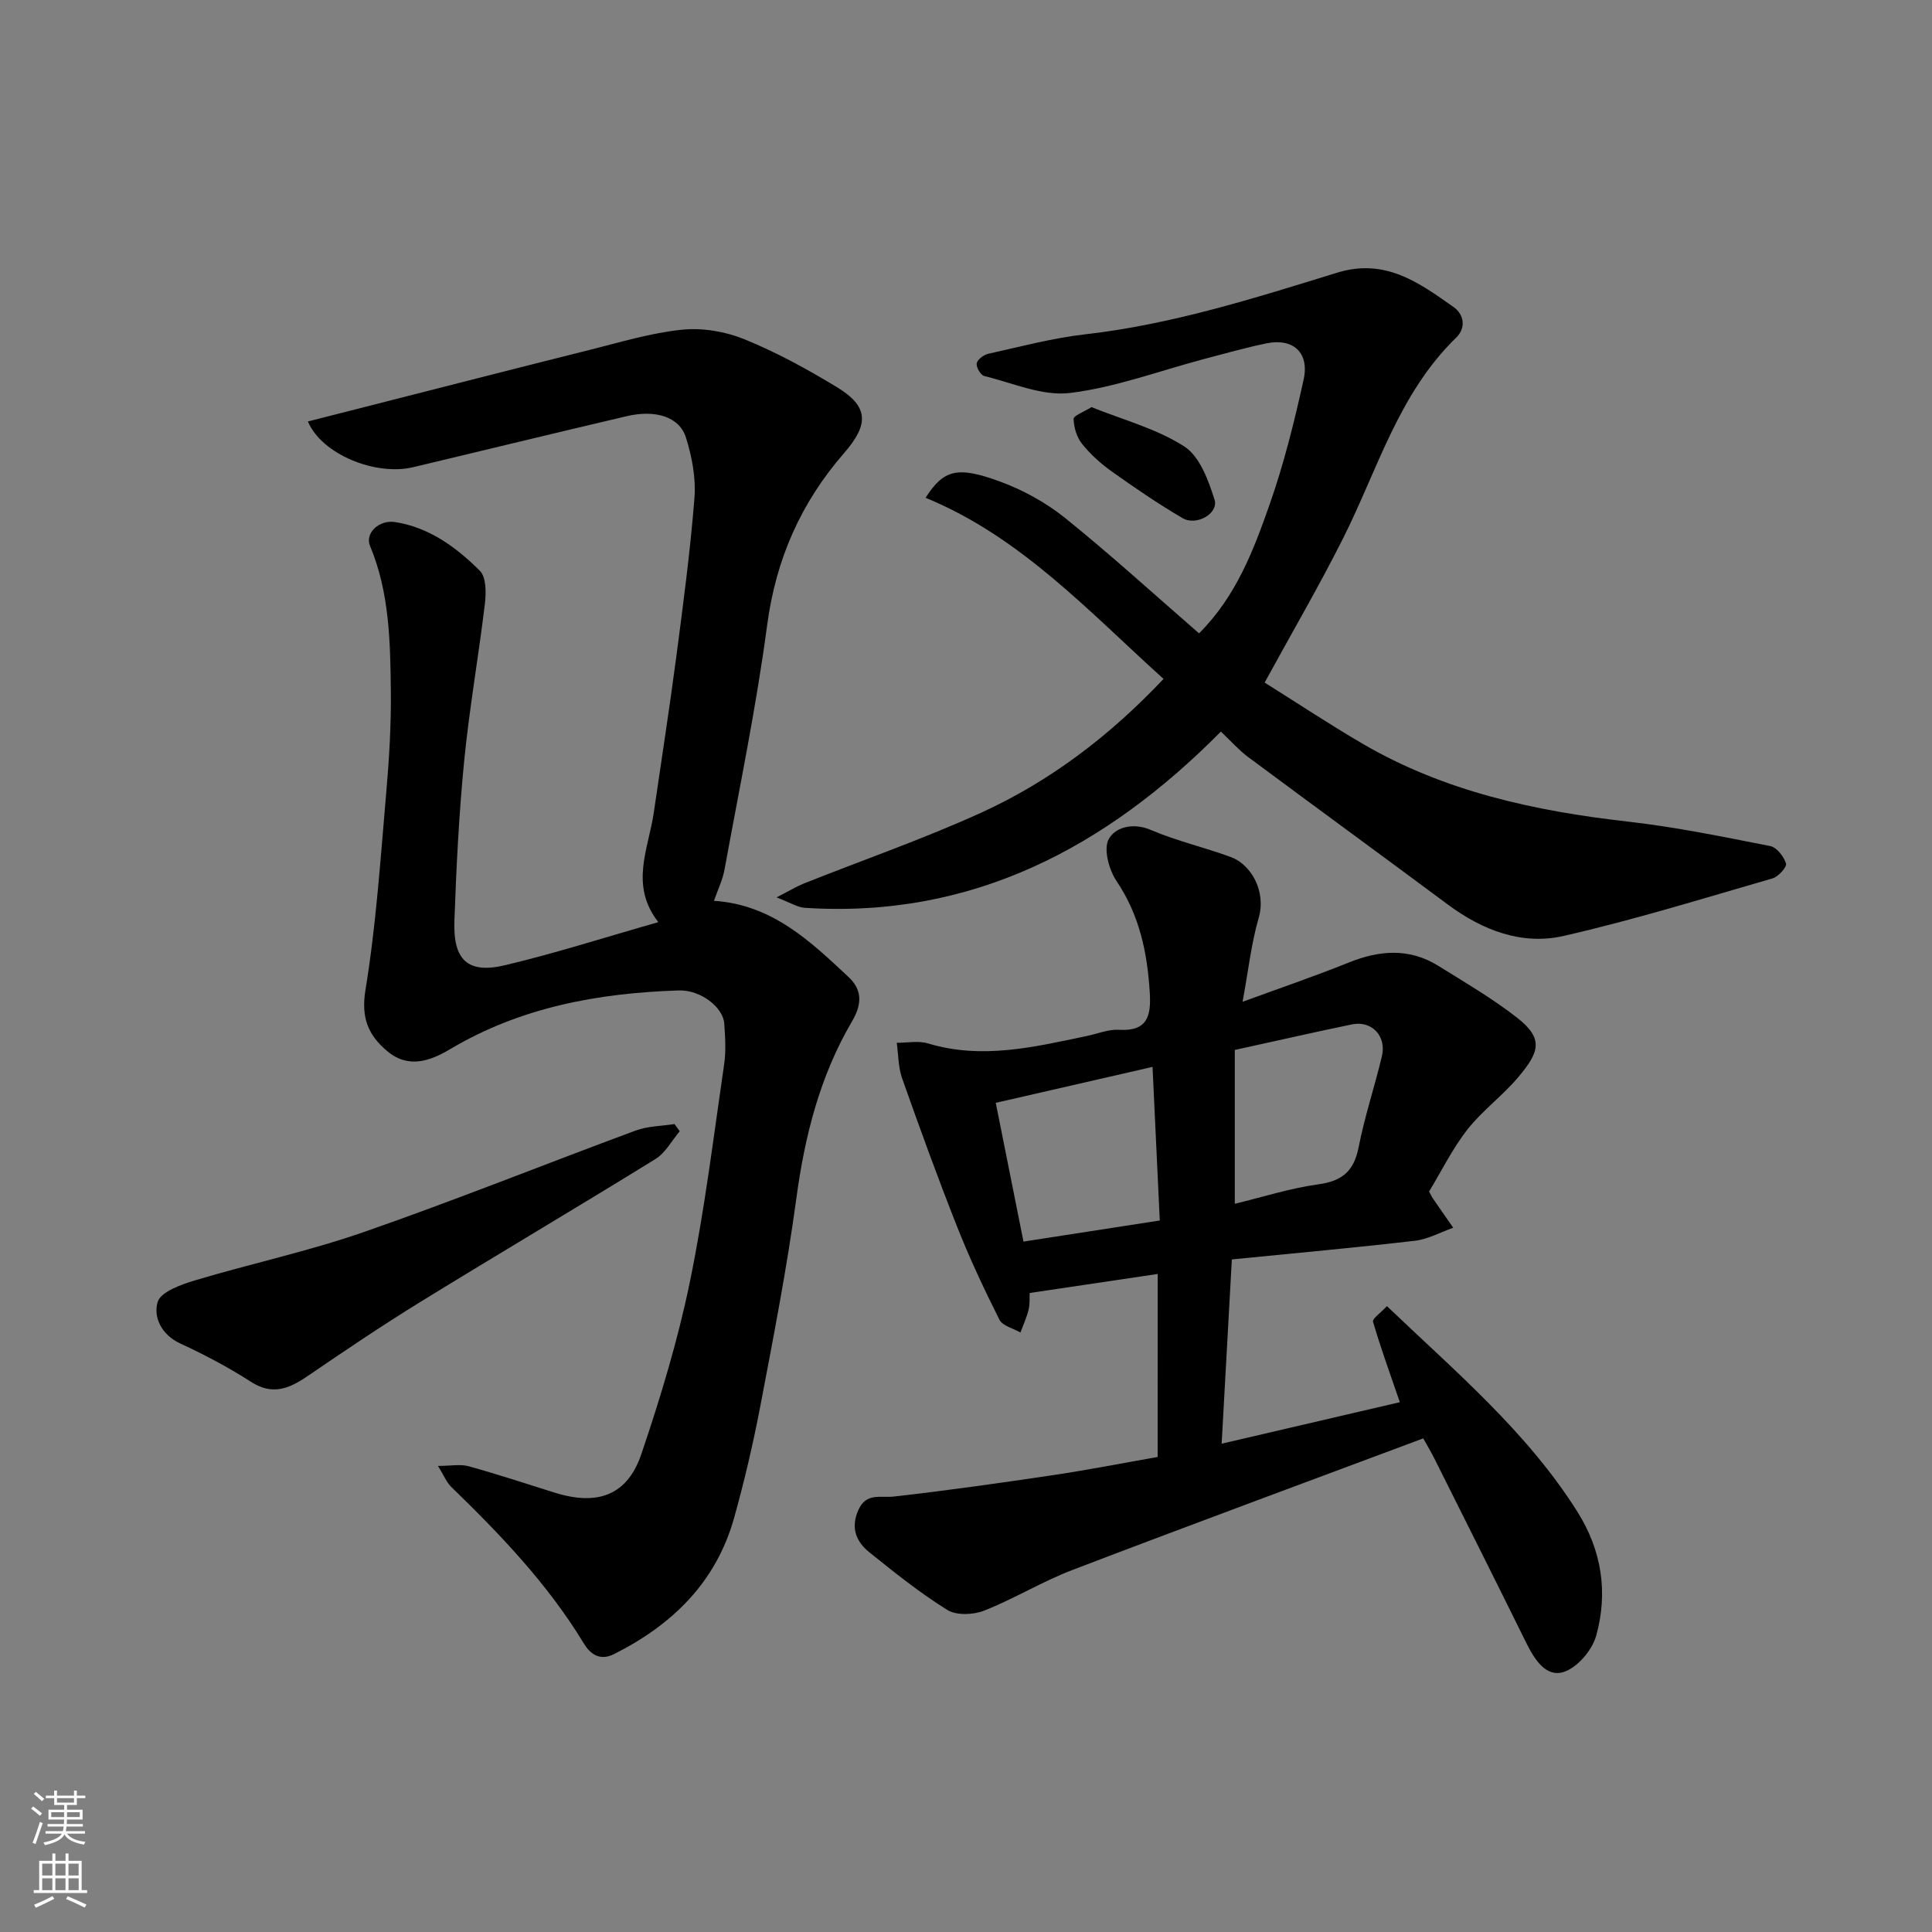
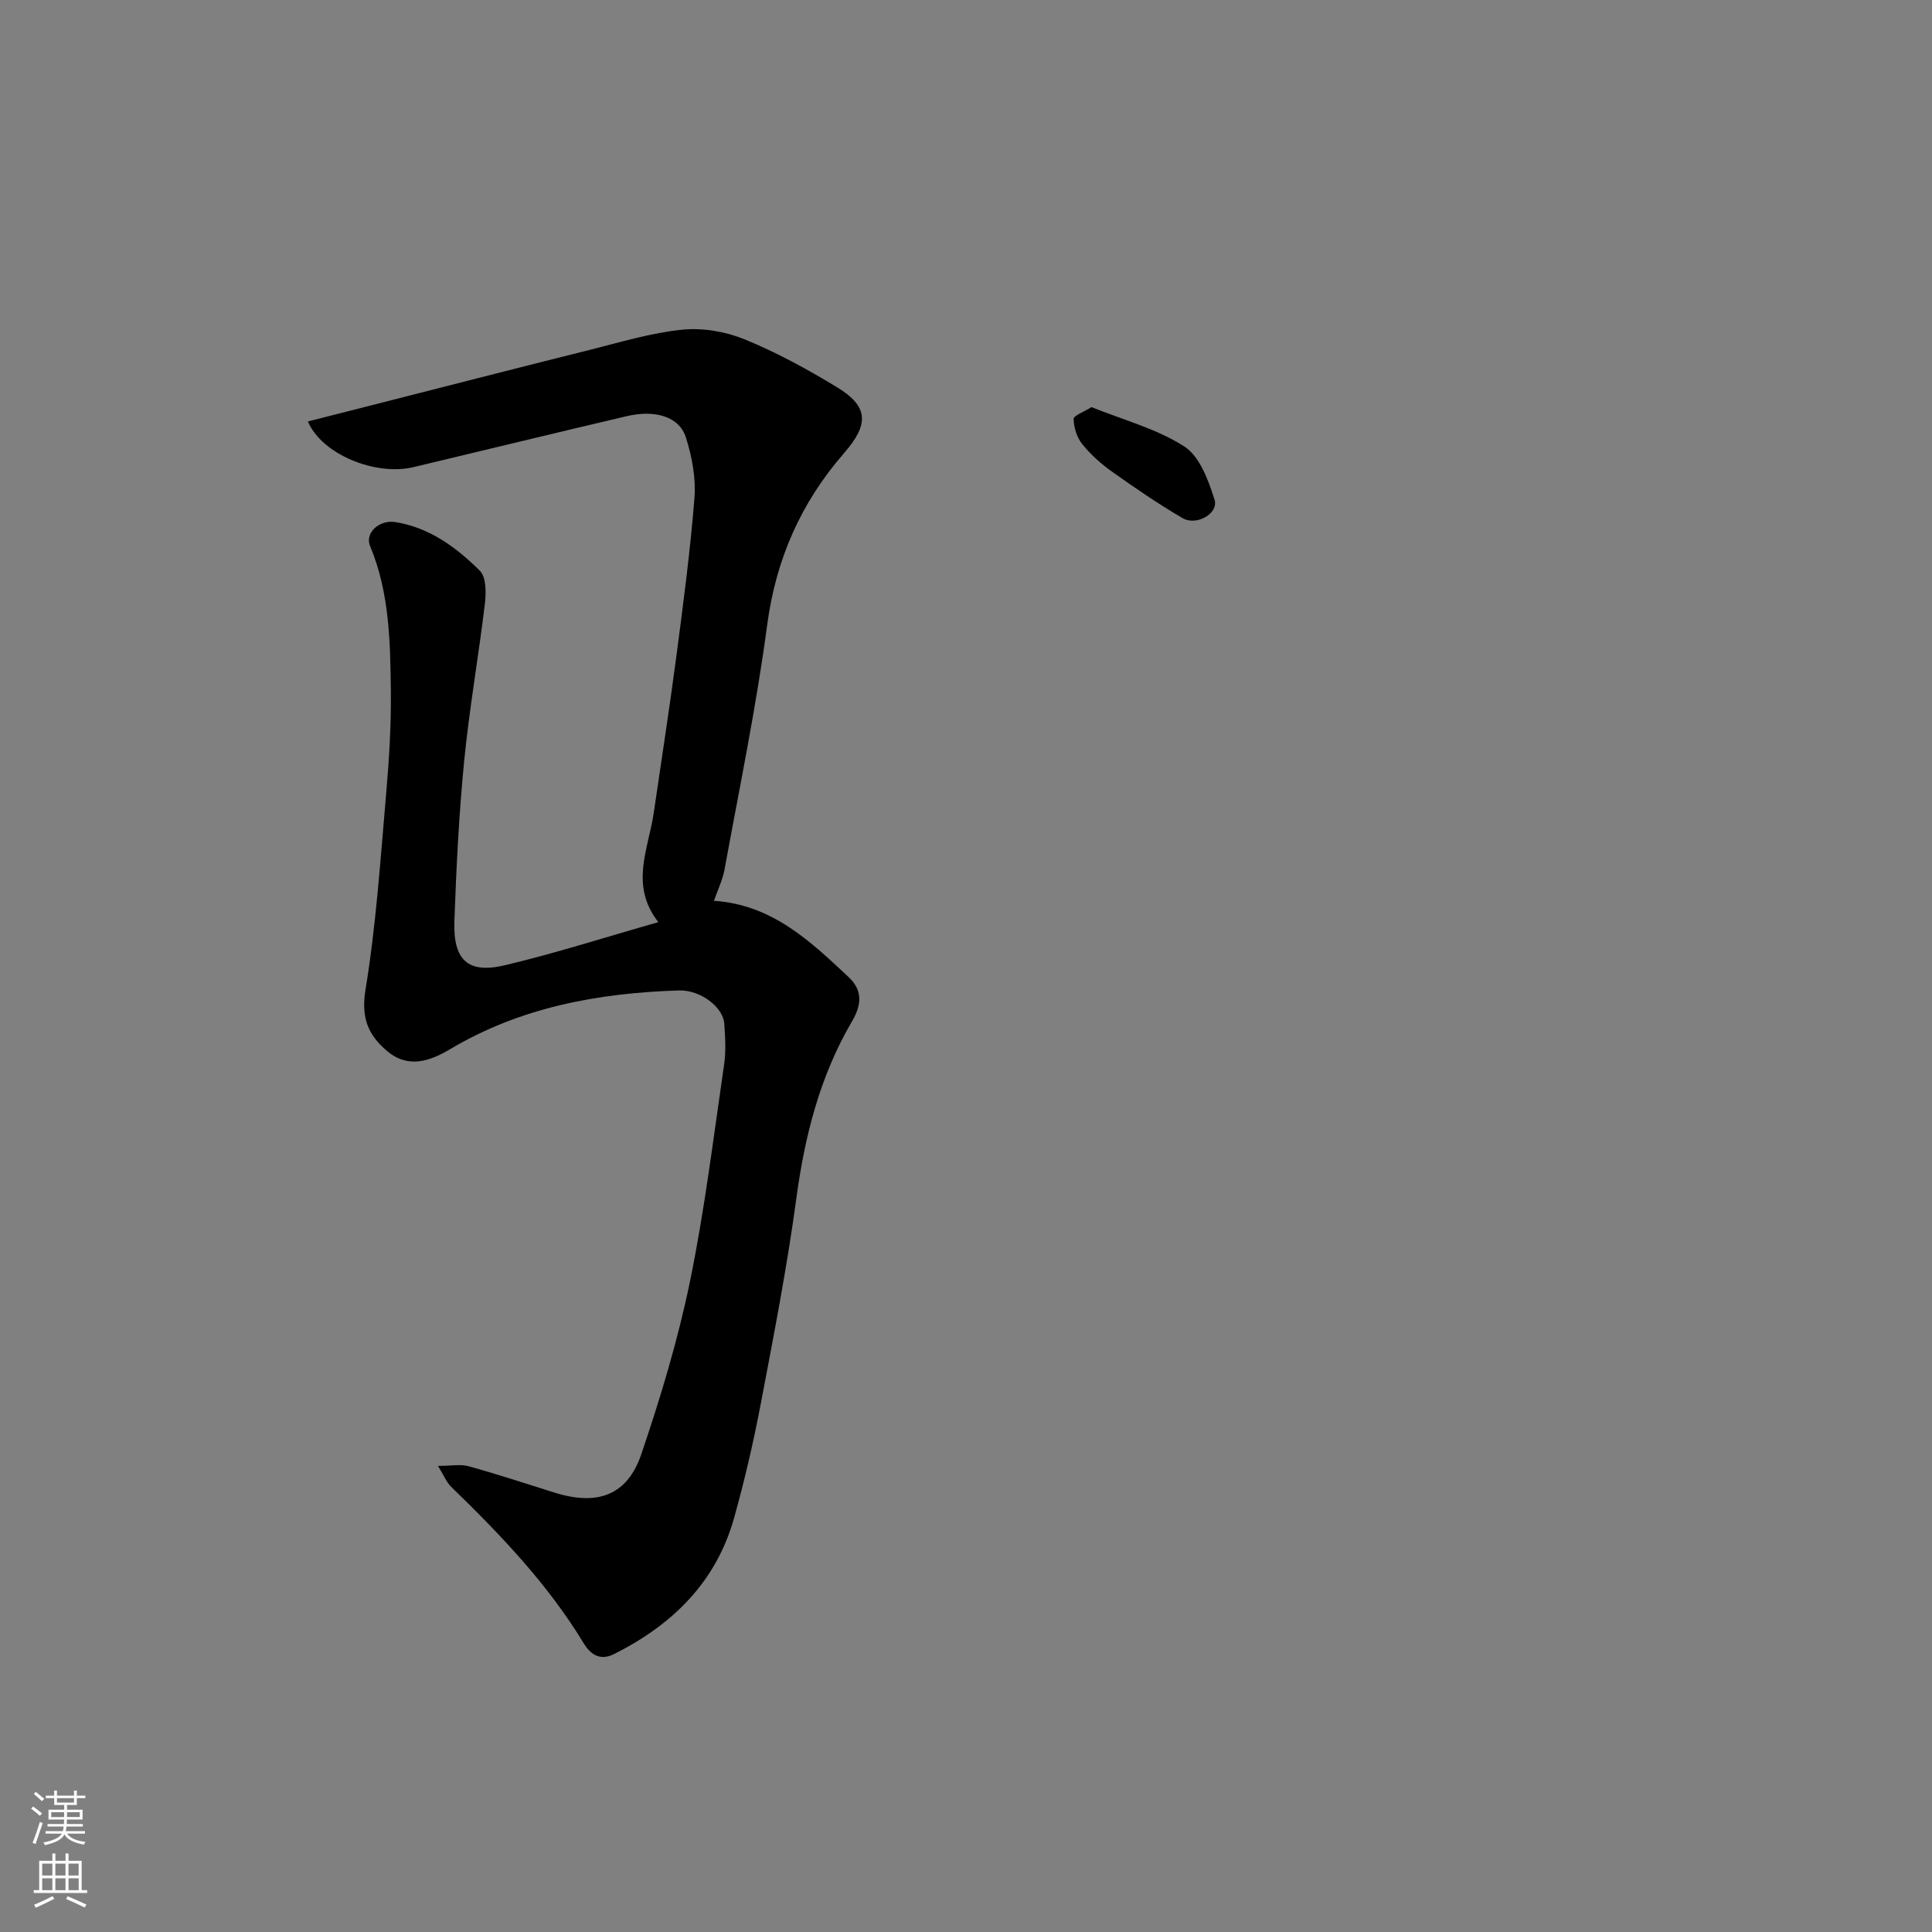
<svg xmlns="http://www.w3.org/2000/svg" enable-background="new 0 0 400 400" viewBox="0 0 400 400">
  <rect x="0" y="0" width="400" height="400" fill="#808080" stroke="none" />
  <g fill="#010000">
    <path d="m136.3 190.92c-5.99-7.67-2.04-15.17-.95-22.62 1.55-10.68 3.22-21.33 4.63-32.03 1.45-11.05 2.93-22.1 3.8-33.2.32-4.1-.51-8.5-1.76-12.47-1.36-4.32-6.32-5.84-12.29-4.43-14.73 3.46-29.43 7.03-44.15 10.55-7.8 1.87-18.97-2.64-21.83-9.46 3.93-1 7.76-1.97 11.59-2.95 15.61-3.97 31.2-7.99 46.83-11.89 6.32-1.58 12.63-3.51 19.06-4.16 4.21-.43 8.94.37 12.89 1.98 6.63 2.7 13 6.18 19.14 9.91 6.64 4.03 6.68 7.7 1.47 13.69-8.9 10.22-14.09 21.94-15.9 35.59-2.25 16.95-5.75 33.74-8.82 50.58-.4 2.18-1.42 4.25-2.19 6.49 12.08.81 19.96 8.39 27.85 15.77 2.72 2.55 2.96 5.4.72 9.21-6.6 11.24-9.77 23.65-11.51 36.6-1.94 14.38-4.73 28.65-7.44 42.91-1.49 7.82-3.31 15.6-5.45 23.27-3.73 13.32-12.78 22.14-24.88 28.21-3.04 1.52-4.99-.15-6.27-2.26-7.43-12.26-17.22-22.47-27.42-32.37-.98-.95-1.51-2.35-2.74-4.34 2.69 0 4.64-.4 6.34.07 5.96 1.65 11.83 3.58 17.73 5.44 8.96 2.82 15.14.61 18.05-8 3.95-11.67 7.55-23.55 10.03-35.6 3.06-14.86 4.89-29.98 7.09-45.01.41-2.77.23-5.67.03-8.49-.24-3.34-4.85-7-9.45-6.85-16.64.54-32.71 3.47-47.31 12.16-4.16 2.47-8.66 4.08-13.04.39-3.92-3.3-5.43-6.89-4.48-12.68 2.2-13.42 3.1-27.06 4.28-40.63.62-7.08 1.05-14.2.97-21.3-.12-10.15-.28-20.34-4.31-29.98-1.09-2.6 1.82-5.46 5.22-4.93 7.06 1.11 12.66 5.24 17.52 10.08 1.33 1.32 1.31 4.57 1.04 6.83-1.3 10.87-3.22 21.68-4.29 32.57-1.08 10.99-1.63 22.05-2.02 33.1-.29 8.16 2.82 11 10.51 9.16 10.38-2.46 20.58-5.74 31.71-8.91z" />
-     <path d="m239.69 263.76c-8.96 1.33-17.51 2.6-26.51 3.94-.05.91.08 2.23-.22 3.45-.39 1.62-1.11 3.16-1.69 4.73-1.49-.86-3.7-1.36-4.35-2.65-3.18-6.33-6.2-12.77-8.8-19.36-4.01-10.12-7.72-20.37-11.35-30.63-.81-2.29-.76-4.89-1.11-7.34 2.17.01 4.49-.47 6.48.13 11.17 3.38 21.98.74 32.84-1.53 2.23-.46 4.49-1.42 6.68-1.29 5.92.35 6.68-2.87 6.39-7.68-.5-8.27-2.11-16.02-6.88-23.11-1.57-2.34-2.74-6.6-1.63-8.67 1.31-2.44 4.96-3.53 8.73-1.92 5.35 2.29 11.1 3.6 16.58 5.62 4.11 1.51 7.37 7.01 5.74 12.62-1.53 5.27-2.12 10.82-3.33 17.34 8.1-2.97 15.08-5.34 21.91-8.1 6.41-2.59 12.62-3.09 18.66.68 5.53 3.45 11.21 6.75 16.32 10.76 5.56 4.36 4.47 7.14.25 12.19-3.23 3.87-7.46 6.94-10.57 10.89-3.09 3.94-5.34 8.55-7.95 12.86.33.61.52 1.05.79 1.44 1.39 2.03 2.8 4.04 4.21 6.06-2.65.93-5.24 2.39-7.96 2.7-12.51 1.45-25.05 2.58-37.88 3.86-.72 12.98-1.4 25.29-2.11 38.15 12.62-2.94 24.8-5.77 36.89-8.59-2.05-5.98-3.98-11.27-5.55-16.66-.18-.63 1.59-1.84 2.88-3.23 14.16 13.55 28.96 25.96 39.42 42.55 5.09 8.07 6.38 16.78 3.9 25.7-.83 3-3.95 6.65-6.78 7.51-3.69 1.12-6.03-2.7-7.7-6.06-6.29-12.74-12.66-25.44-19.02-38.15-.65-1.3-1.4-2.54-2.3-4.17-24.38 9.12-48.59 18.05-72.7 27.27-6.23 2.39-12.02 5.95-18.23 8.4-2.23.88-5.72 1.02-7.61-.15-5.67-3.53-10.93-7.74-16.15-11.94-2.73-2.2-3.91-5.08-2.26-8.76 1.63-3.64 4.53-2.46 7.36-2.78 11.03-1.24 22.03-2.81 33.02-4.44 7.11-1.06 14.17-2.45 21.58-3.75.01-12.25.01-24.66.01-37.89zm-27.79-6.7c10.15-1.57 18.96-2.93 28.22-4.37-.5-10.7-.99-21.13-1.5-31.8-11.06 2.54-21.64 4.96-32.46 7.44 1.95 9.74 3.84 19.22 5.74 28.73zm43.75-39.68v31.85c5.73-1.38 11.45-3.22 17.31-4.03 4.95-.68 7.37-2.75 8.33-7.68 1.24-6.35 3.32-12.54 4.82-18.85.99-4.18-2.12-7.43-6.21-6.58-7.91 1.64-15.78 3.44-24.25 5.29z" />
-     <path d="m240.9 140.56c-15.51-13.98-29.57-29.41-49.27-37.5 3.73-5.8 6.52-6.63 15.39-3.37 4.8 1.76 9.54 4.37 13.52 7.57 9.47 7.63 18.46 15.84 27.71 23.87 7.69-7.68 11.28-17.21 14.61-26.68 2.95-8.41 5.12-17.13 7.04-25.85 1.24-5.64-2.2-8.67-7.77-7.5-4.29.9-8.53 2.09-12.77 3.21-9.26 2.45-18.4 5.9-27.82 7.05-5.71.7-11.86-2.07-17.76-3.51-.74-.18-1.71-1.84-1.56-2.63.15-.8 1.46-1.77 2.41-1.98 6.67-1.47 13.32-3.26 20.09-4.03 17.93-2.04 35.02-7.48 52.11-12.75 9.94-3.07 16.91 2.03 24.08 7.08 2.28 1.6 2.62 4.38.56 6.38-11.91 11.57-16.25 27.32-23.4 41.54-4.97 9.89-10.56 19.46-16.24 29.86 6.61 4.14 13.33 8.6 20.28 12.66 16.97 9.91 35.67 13.94 54.98 16.13 9.87 1.12 19.66 3.14 29.42 5.06 1.34.26 2.81 2.16 3.27 3.61.22.7-1.59 2.73-2.79 3.08-14.36 4.15-28.68 8.59-43.24 11.91-8.67 1.98-16.8-1.16-23.98-6.49-13.77-10.23-27.62-20.34-41.39-30.57-1.84-1.37-3.39-3.14-5.61-5.24-23.74 23.96-51.45 38.74-86.18 36.48-1.47-.1-2.89-1.04-5.82-2.15 2.75-1.41 4.14-2.27 5.63-2.87 12.24-4.87 24.72-9.21 36.7-14.65 14.3-6.51 26.7-15.97 37.8-27.72z" />
-     <path d="m140.73 234.21c-1.65 1.95-2.95 4.47-5.02 5.75-16.21 10.02-32.64 19.71-48.87 29.71-7.9 4.87-15.6 10.08-23.27 15.31-3.76 2.56-7.2 3.95-11.61 1.11-4.66-3-9.6-5.61-14.63-7.93-3.95-1.82-5.61-5.52-4.69-8.59.63-2.1 4.82-3.61 7.69-4.47 11.66-3.5 23.62-6.05 35.09-10.05 18.87-6.57 37.43-14.04 56.18-20.98 2.51-.93 5.35-.92 8.04-1.35.37.49.73.99 1.09 1.49z" />
    <path d="m225.98 84.29c6.58 2.65 13.5 4.47 19.22 8.15 3.19 2.05 4.99 7 6.26 11.02.89 2.82-3.73 5.5-6.61 3.82-5.05-2.95-9.89-6.27-14.66-9.66-2.27-1.61-4.42-3.55-6.16-5.72-1.09-1.36-1.71-3.41-1.75-5.16-.01-.7 2.11-1.45 3.7-2.45z" />
  </g>
  <path d="m6.44 374.46.42-.45c.65.47 1.27.95 1.85 1.44l-.45.49c-.65-.56-1.25-1.06-1.82-1.48m.93 7.33-.63-.26c.55-1.36 1.05-2.8 1.52-4.33.19.1.38.19.59.27-.46 1.29-.95 2.73-1.48 4.32m-.38-10.38.44-.42c.43.34 1.01.82 1.74 1.44l-.49.49c-.53-.51-1.09-1.01-1.69-1.51m2.5.35h1.72v-1.04h.59v1.04h3.52v-1.04h.59v1.04h1.75v.53h-1.75v1.42h-2.03v.97h3.22v2.03h-3.24c0 .35-.01.66-.03.93h3.32v.53h-3.37c-.03.27-.08.58-.15.94h3.96v.53h-3.71c.67.92 1.93 1.48 3.79 1.68-.13.24-.23.44-.29.59-2.13-.38-3.48-1.08-4.04-2.12-.43.97-1.77 1.72-4.03 2.23-.09-.19-.2-.37-.33-.55 2.1-.42 3.37-1.03 3.81-1.83h-3.36v-.53h3.58c.08-.29.13-.61.16-.94h-3.33v-.53h3.39c.02-.27.04-.58.04-.93h-3.23v-2.03h3.25v-.97h-2.07v-1.42h-1.73zm1.12 3.44v1h2.65c.01-.3.02-.44.01-.4v-.25-.35zm1.19-2h3.52v-.91h-3.52zm4.71 2h-2.63v.59c0 .15-.01.28-.01.4h2.64z" fill="#fafbfa" />
  <path d="m13.56 383.74h.63v1.52h2.72v6.07h1.13v.6h-11.06v-.6h1.13v-6.07h2.73v-1.52h.63v1.52h2.1v-1.52zm-2.69 8.83.38.56c-1.24.63-2.53 1.25-3.85 1.85-.1-.21-.21-.42-.34-.63 1.36-.55 2.63-1.15 3.81-1.78m-2.13-4.27h2.1v-2.45h-2.1zm0 3.04h2.1v-2.46h-2.1zm2.72-3.04h2.1v-2.45h-2.1zm0 3.04h2.1v-2.46h-2.1zm6.07 3.6c-1.41-.71-2.7-1.3-3.86-1.78l.35-.56c1.45.62 2.75 1.19 3.88 1.72zm-1.25-9.09h-2.1v2.45h2.1zm-2.09 5.49h2.1v-2.46h-2.1z" fill="#fafbfa" />
</svg>